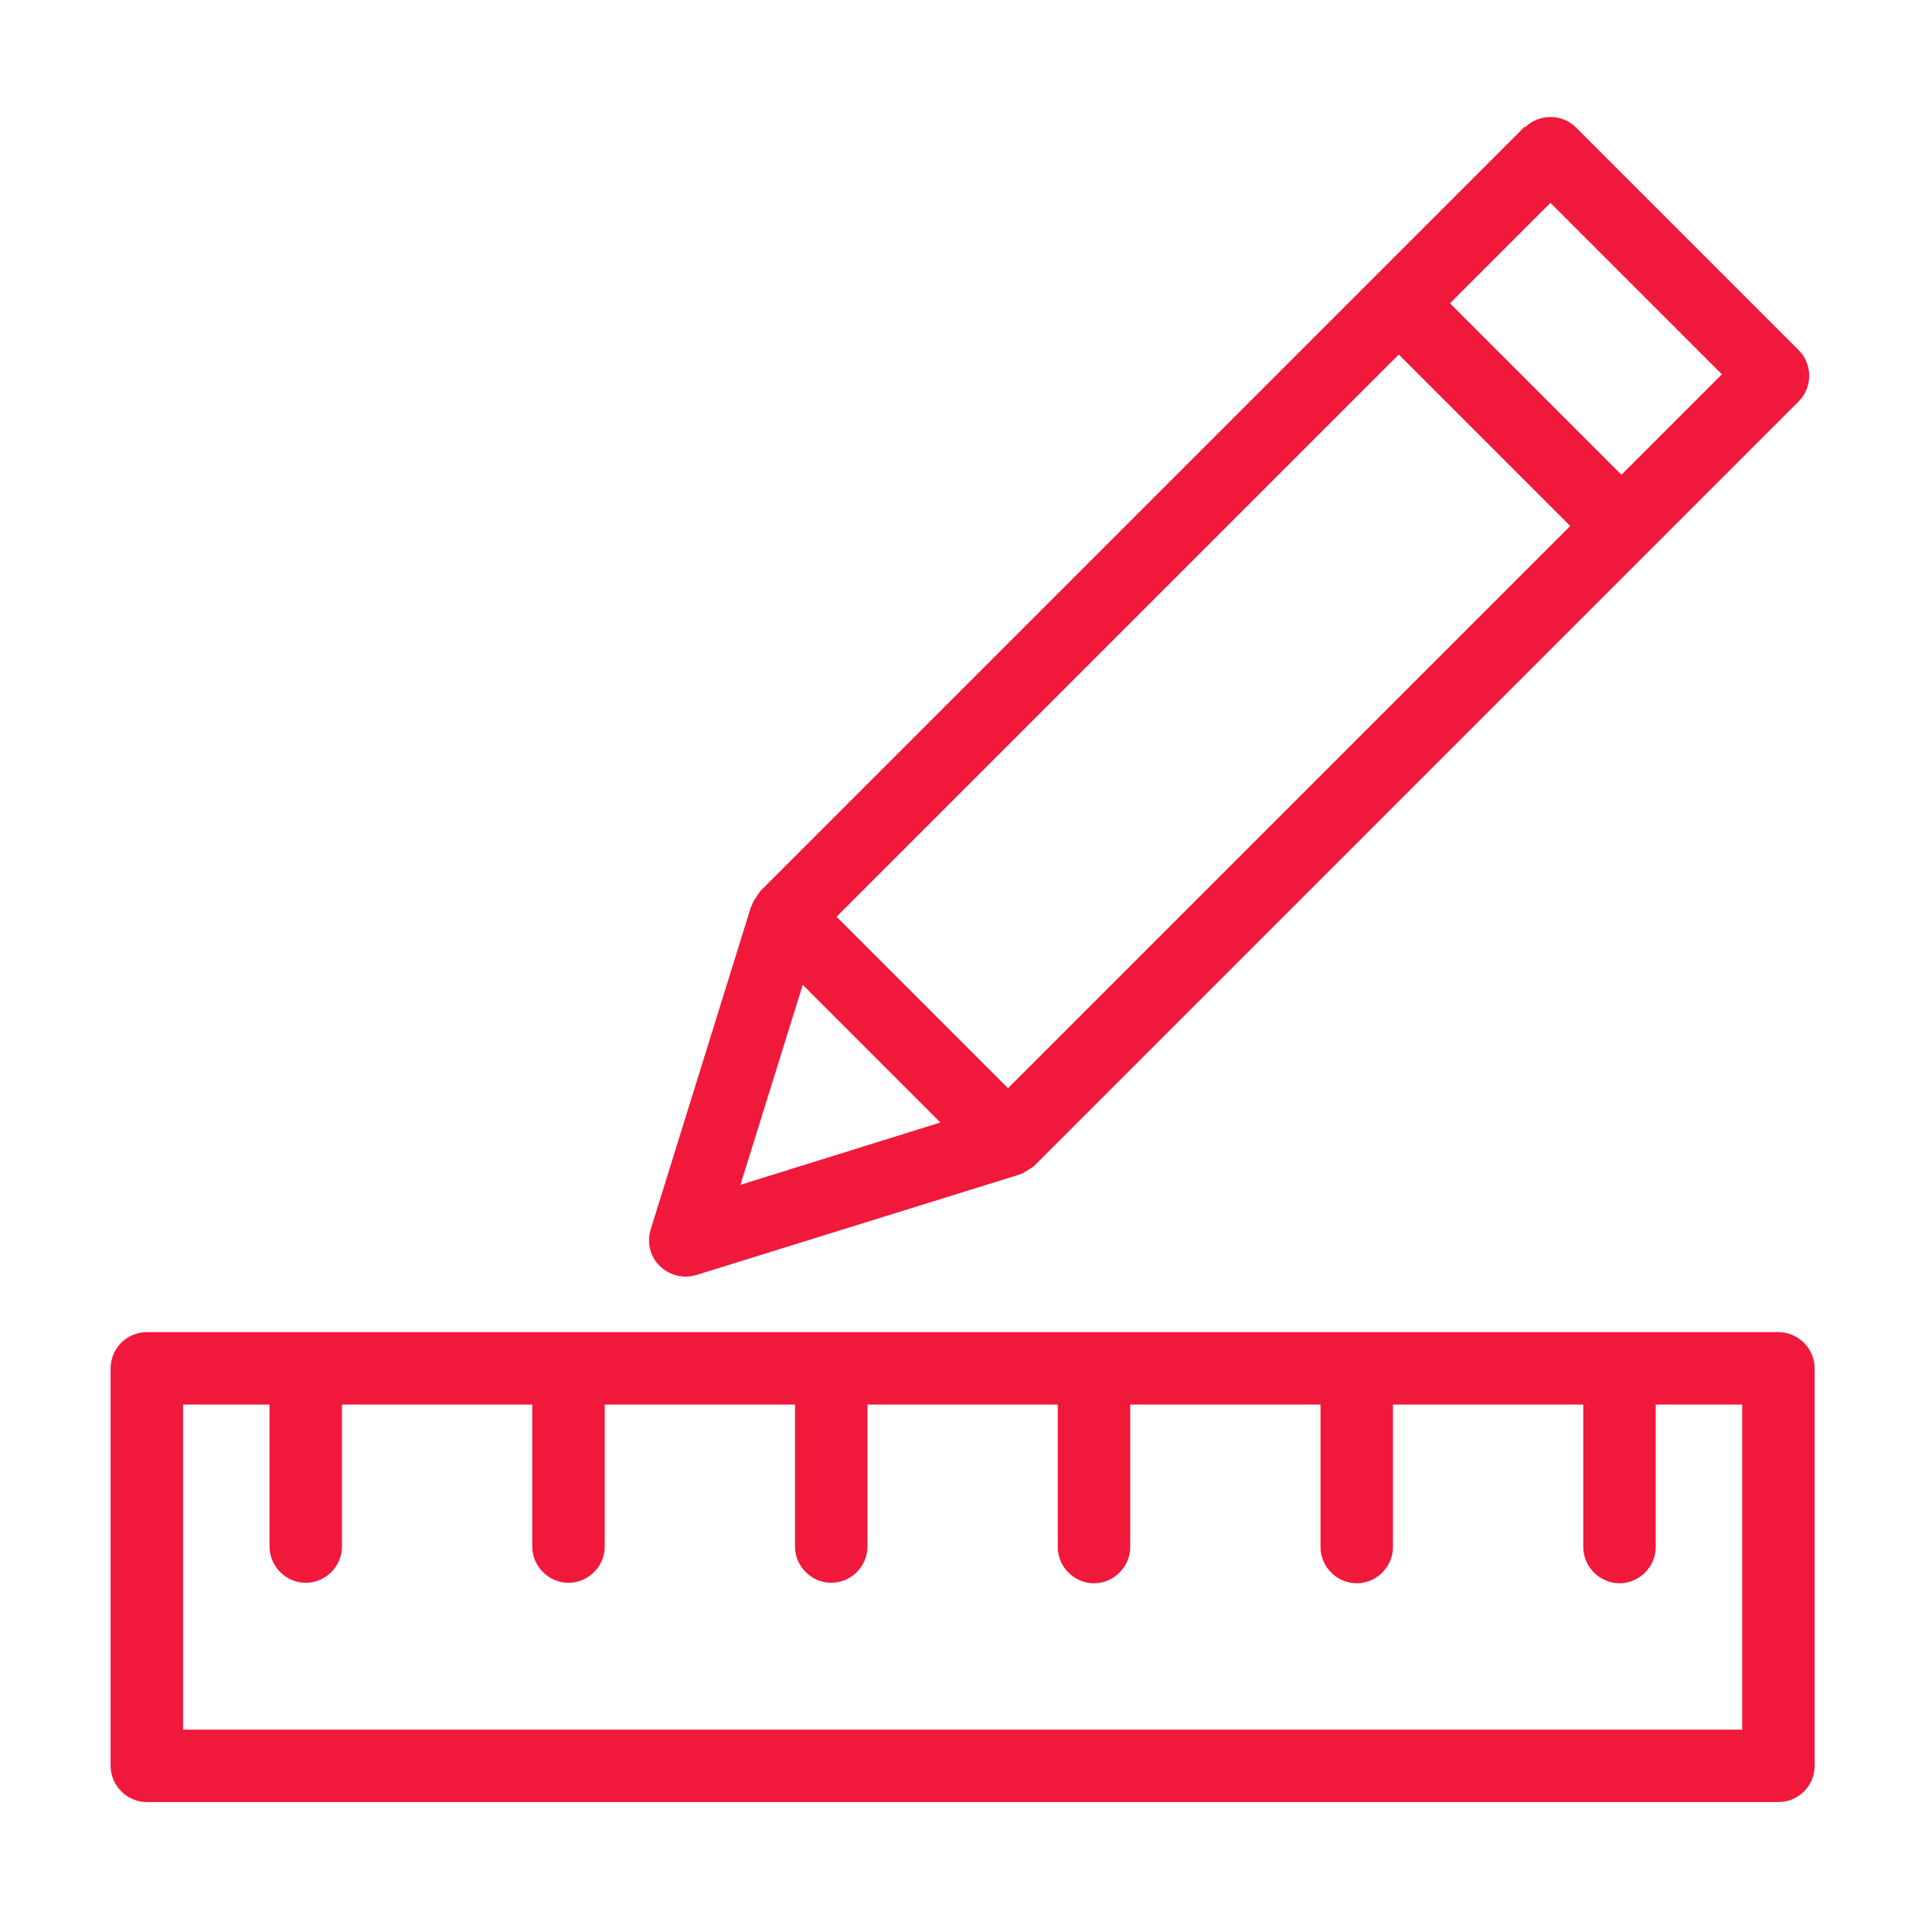
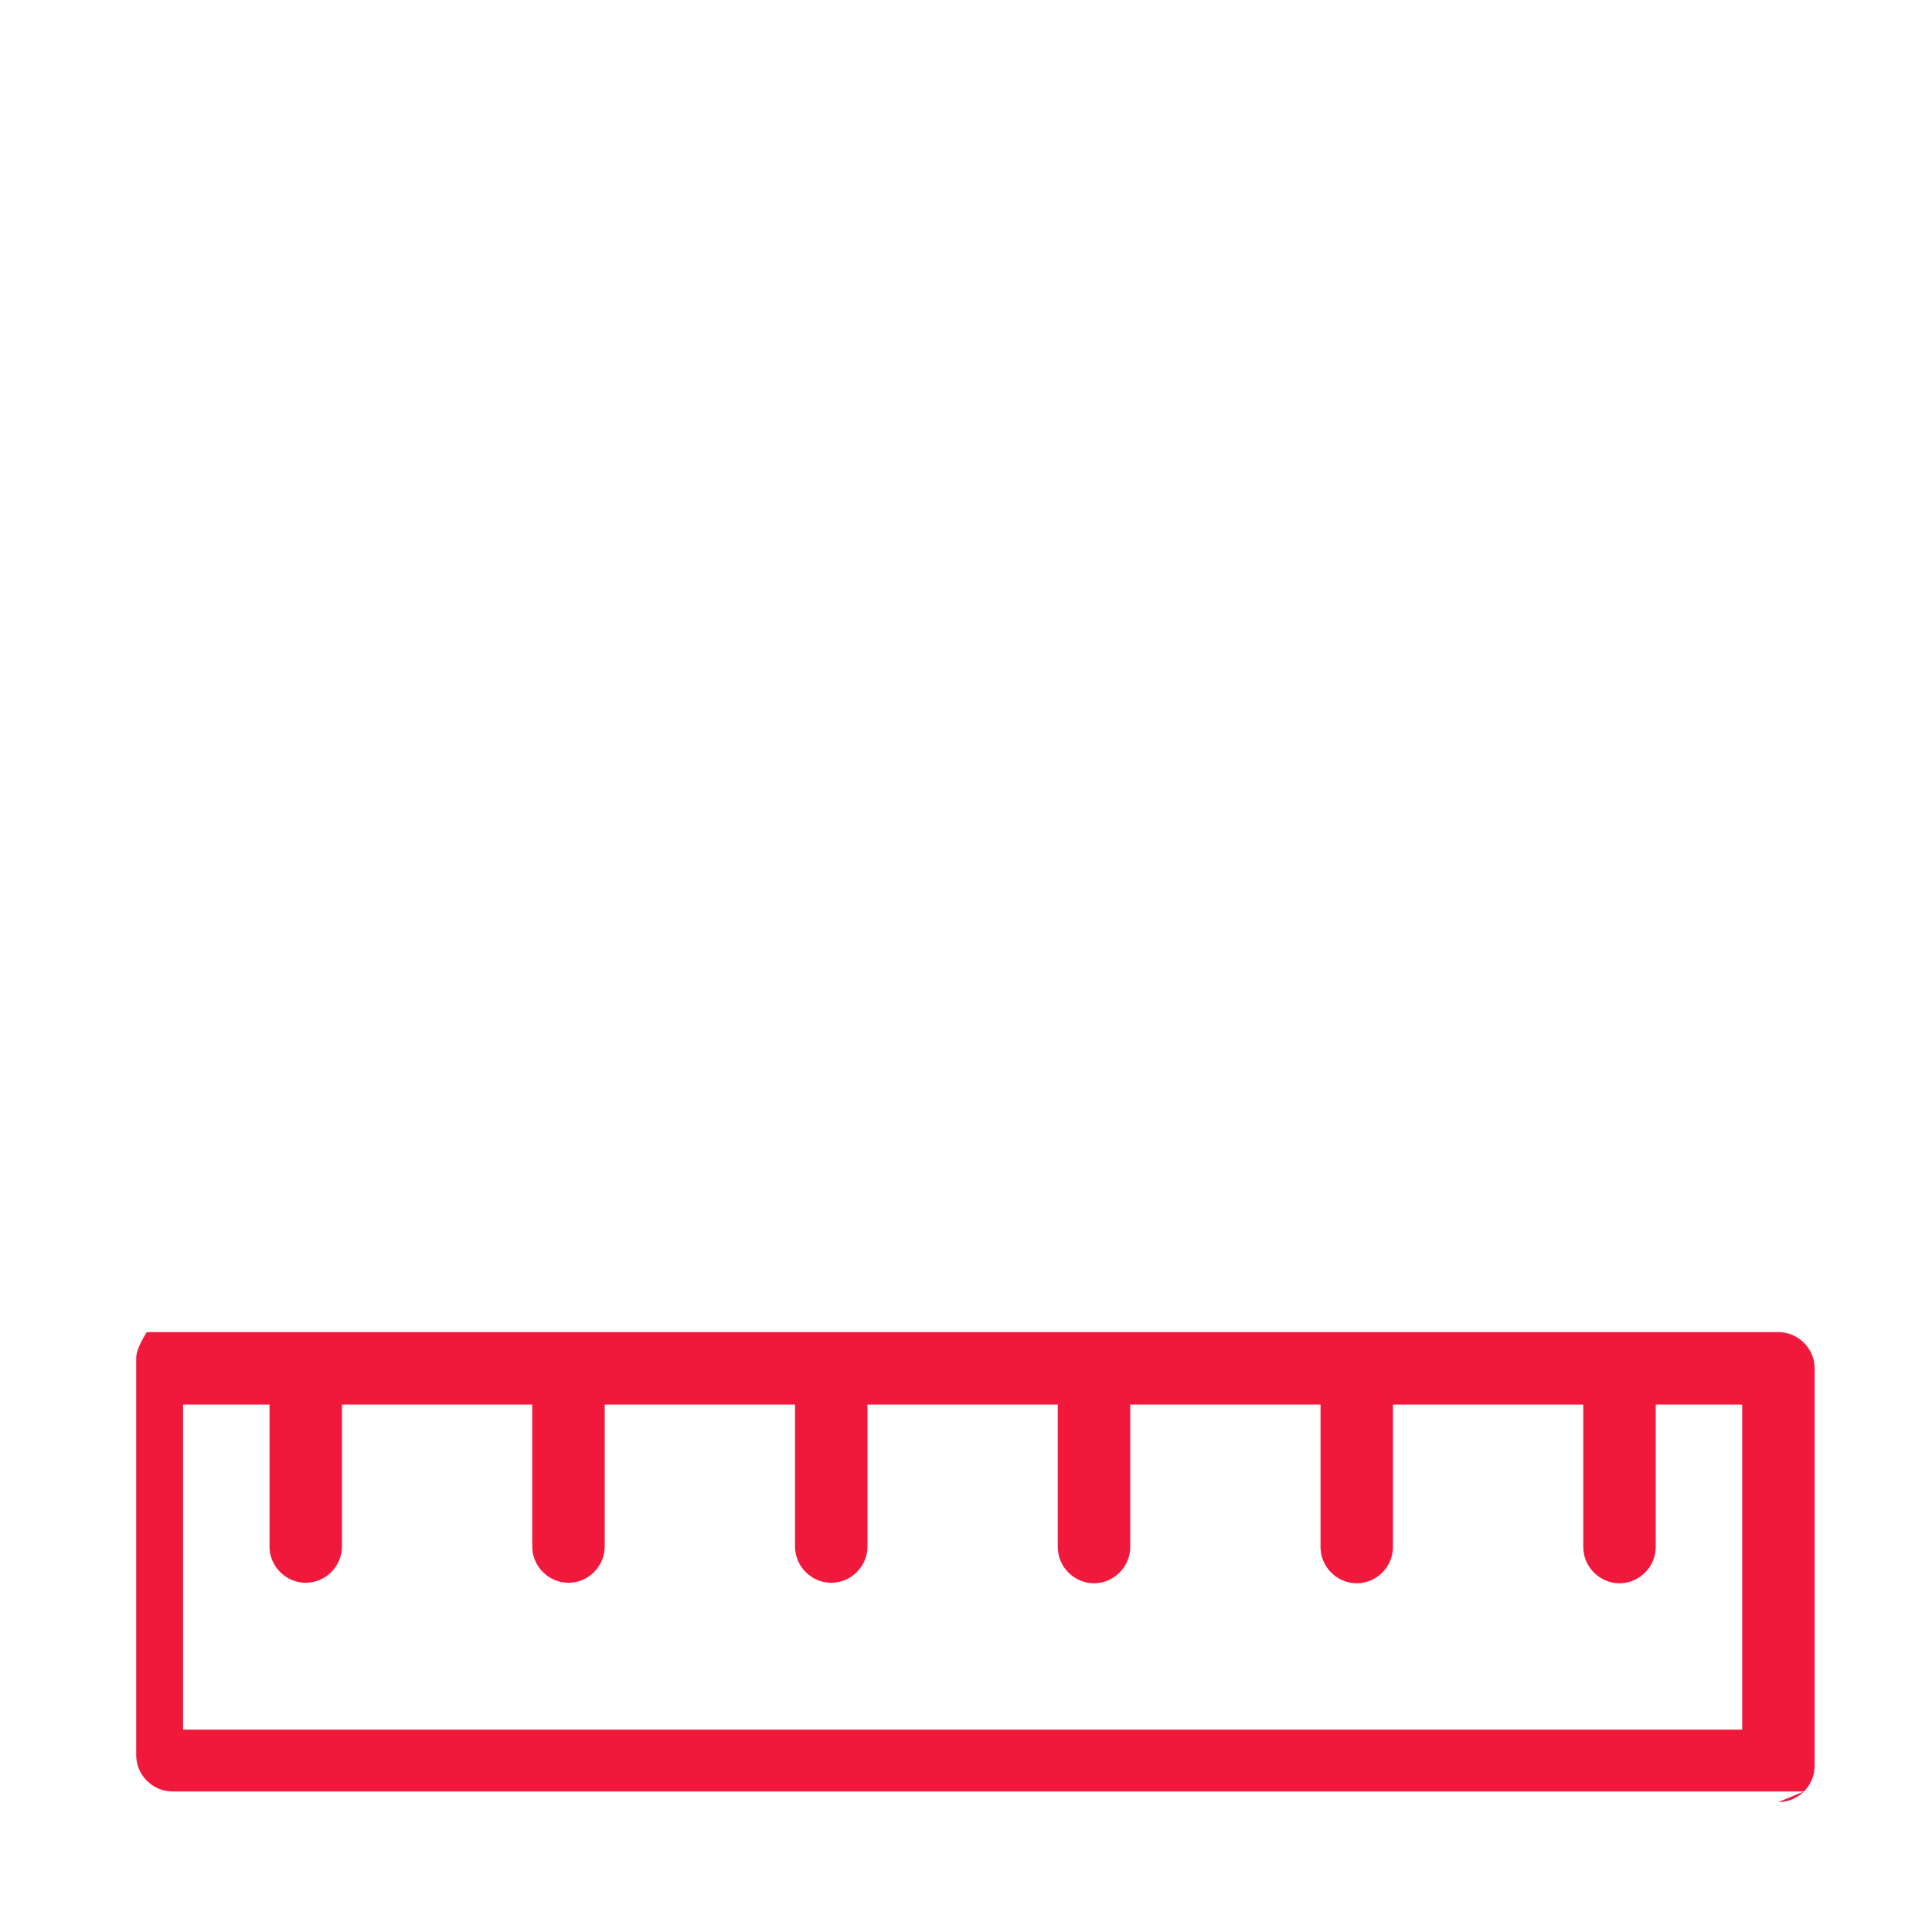
<svg xmlns="http://www.w3.org/2000/svg" id="Layer_1" viewBox="0 0 40 40">
  <defs>
    <style>
      .cls-1 {
        fill: #f0193c;
      }
    </style>
  </defs>
-   <path class="cls-1" d="M36.82,37.31c.2,0,.39-.08.53-.22s.22-.33.22-.53v-8.23c0-.41-.34-.75-.75-.75H3.04c-.2,0-.39.08-.53.22s-.22.33-.22.53v8.23c0,.41.34.75.75.75h33.78ZM3.79,29.08h1.79v2.94c0,.41.34.75.75.75s.75-.34.75-.75v-2.94h3.94v2.94c0,.41.34.75.75.75s.75-.34.75-.75v-2.94h3.94v2.94c0,.41.34.75.75.75s.75-.34.75-.75v-2.94h3.94v2.95c0,.41.34.75.75.75s.75-.34.75-.75v-2.95h3.94v2.95c0,.41.34.75.75.75s.75-.34.75-.75v-2.95h3.94v2.95c0,.41.34.75.75.75s.75-.34.75-.75v-2.95h1.79v6.73H3.79v-6.73Z" />
-   <path class="cls-1" d="M31.57,2.62l-15.83,15.83s-.01.02-.02.03c-.03.03-.05.08-.08.12-.03.04-.06.09-.07.14,0,.01-.01.02-.02.03l-2.08,6.69c-.08.27-.01.56.19.75.14.14.33.22.53.22.07,0,.15-.01.22-.03l6.69-2.08s.02-.01.03-.01c.05-.02.09-.05.13-.07.04-.03.09-.05.12-.08,0,0,.02,0,.03-.02l15.83-15.83c.29-.29.29-.77,0-1.06l-4.61-4.61c-.29-.29-.77-.29-1.06,0ZM15.33,24.53l1.29-4.14,2.85,2.85-4.14,1.29ZM20.87,22.53l-3.55-3.55,11.64-11.64,3.55,3.55-11.64,11.64ZM33.57,9.83l-3.55-3.55,2.08-2.08,3.55,3.55-2.08,2.08Z" />
+   <path class="cls-1" d="M36.82,37.31c.2,0,.39-.08.53-.22s.22-.33.22-.53v-8.23c0-.41-.34-.75-.75-.75H3.04s-.22.33-.22.53v8.23c0,.41.34.75.75.75h33.78ZM3.79,29.08h1.79v2.94c0,.41.34.75.75.75s.75-.34.75-.75v-2.94h3.94v2.94c0,.41.34.75.75.75s.75-.34.75-.75v-2.94h3.94v2.94c0,.41.34.75.75.75s.75-.34.75-.75v-2.94h3.94v2.95c0,.41.34.75.75.75s.75-.34.75-.75v-2.95h3.94v2.95c0,.41.34.75.75.75s.75-.34.75-.75v-2.95h3.94v2.95c0,.41.34.75.75.75s.75-.34.75-.75v-2.95h1.79v6.73H3.79v-6.73Z" />
</svg>